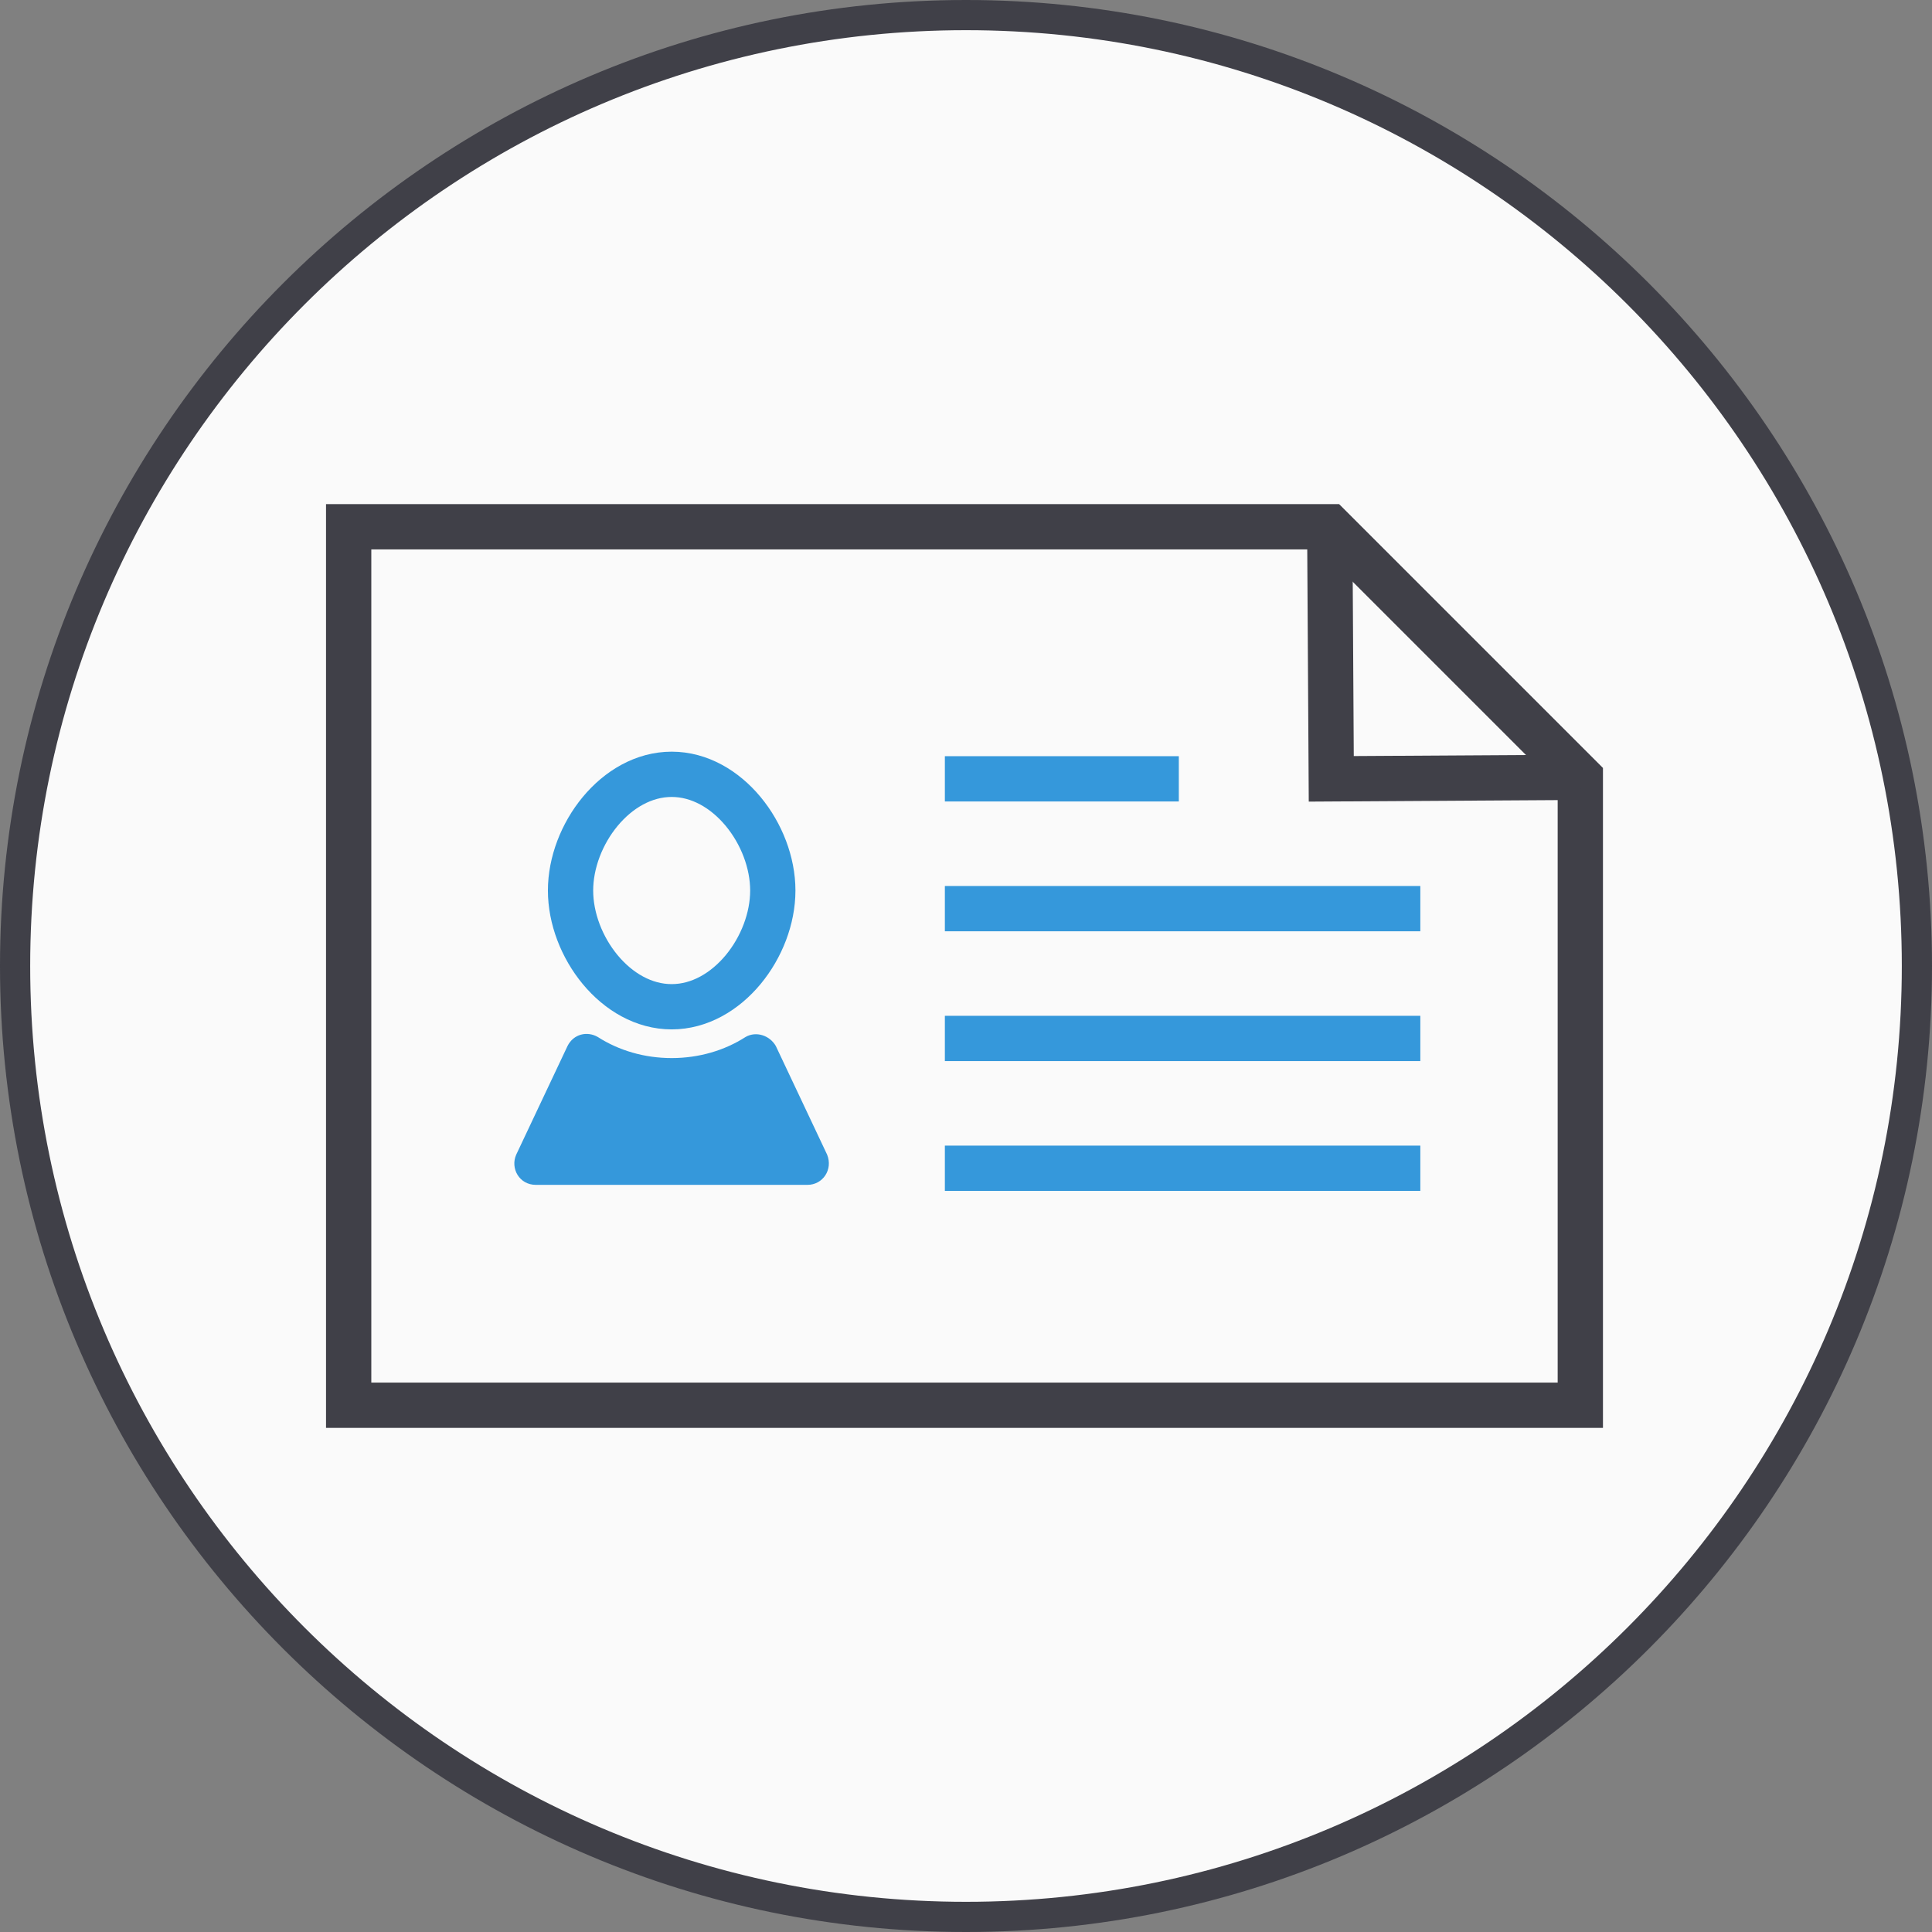
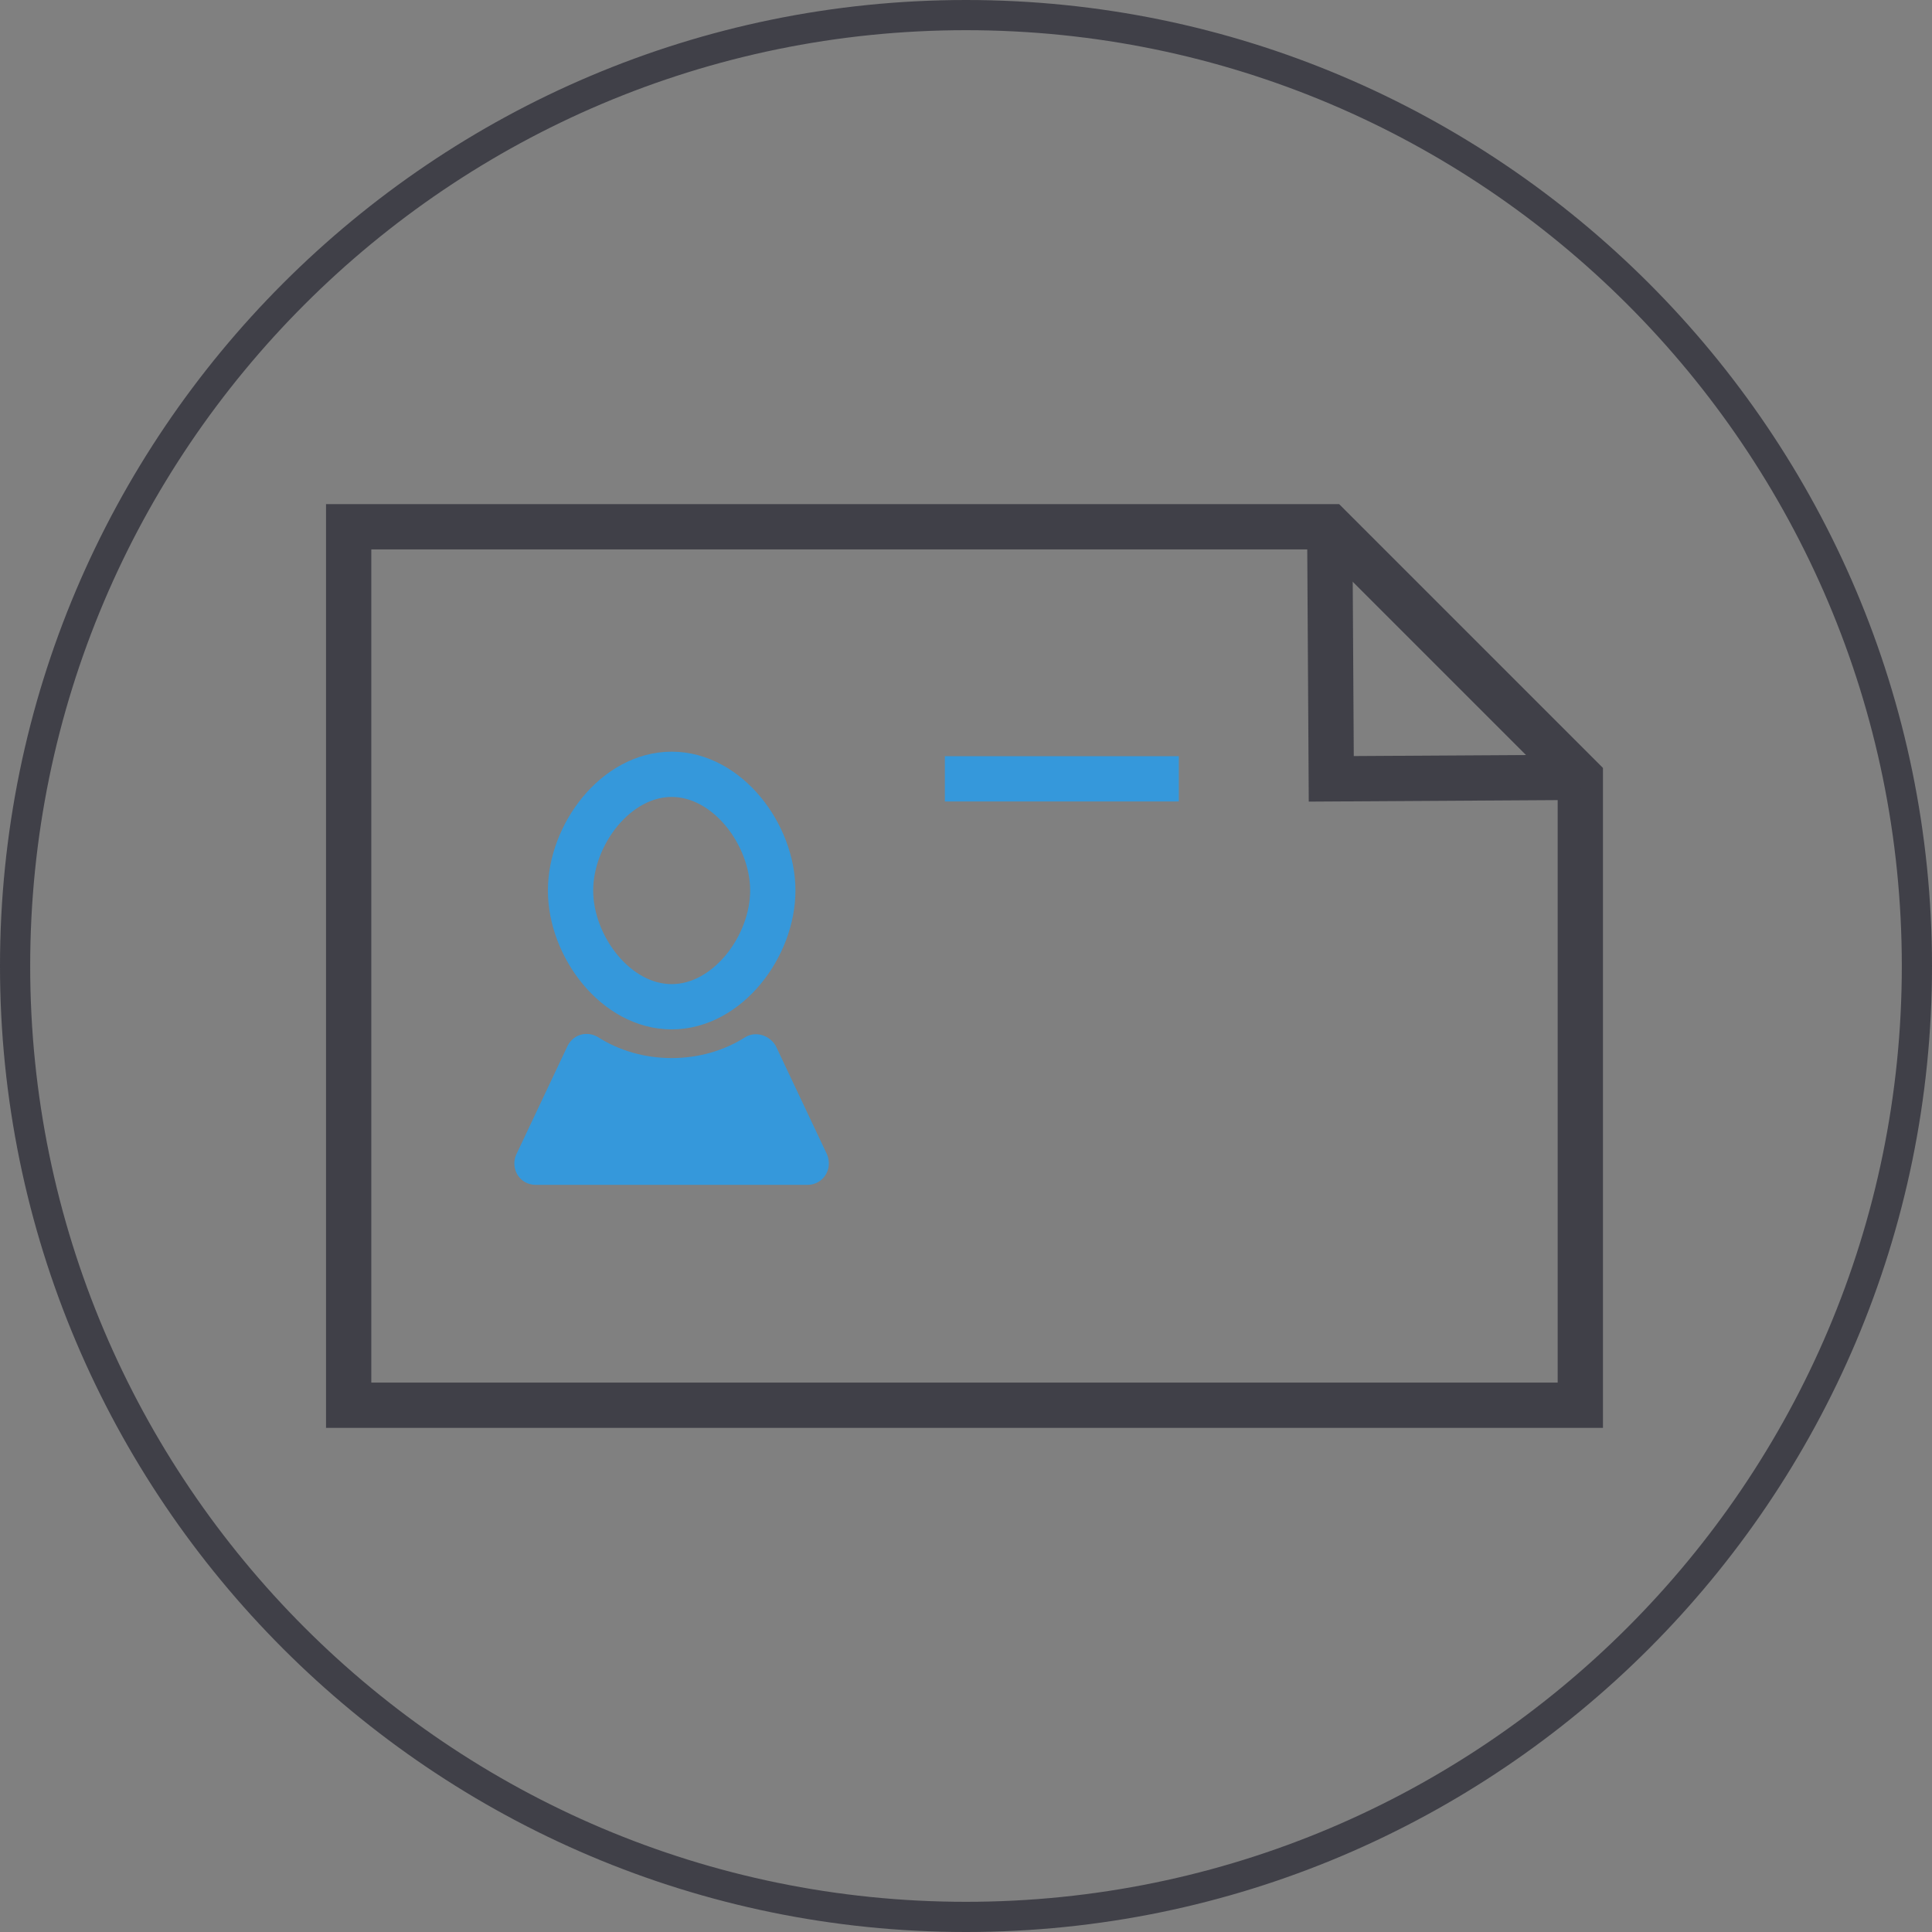
<svg xmlns="http://www.w3.org/2000/svg" version="1.1" id="profile" x="0px" y="0px" width="128px" height="128px" viewBox="0 0 128 128" style="enable-background:new 0 0 128 128;" xml:space="preserve">
  <rect x="0" y="0" width="128" height="128" fill="#808080" stroke="none" />
  <style type="text/css">
	.st0{fill:#FAFAFA;}
	.st1{fill:#404048;}
	.st2{fill:none;stroke:#404048;stroke-width:3;stroke-miterlimit:10;}
	.st3{fill:none;stroke:#3598DB;stroke-width:3;stroke-miterlimit:10;}
	.st4{fill:#3598DB;}
</style>
-   <circle id="white_circle_5_" class="st0" cx="64" cy="63.8" r="63" />
  <g id="outer_circle_9_">
    <path class="st1" d="M64,2c34.2,0,62,27.8,62,62s-27.8,62-62,62S2,98.2,2,64S29.8,2,64,2 M64,0C28.7,0,0,28.7,0,64s28.7,64,64,64   s64-28.7,64-64S99.3,0,64,0L64,0z" />
  </g>
  <g>
    <polygon class="st2" points="104.7,51.5 88.1,34.9 23.1,34.9 23.1,93.1 104.7,93.1  " />
    <polyline class="st2" points="104.7,51.5 88.2,51.6 88.1,34.9  " />
    <line class="st3" x1="62.6" y1="51.6" x2="78.1" y2="51.6" />
-     <line class="st3" x1="62.6" y1="60.2" x2="94.1" y2="60.2" />
-     <line class="st3" x1="62.6" y1="68.8" x2="94.1" y2="68.8" />
-     <line class="st3" x1="62.6" y1="77.4" x2="94.1" y2="77.4" />
    <g>
      <path class="st4" d="M54.8,76.5l-3.4-7.2c-0.4-0.7-1.3-1-2-0.6c-1.4,0.9-3.1,1.4-4.9,1.4c-1.8,0-3.5-0.5-4.9-1.4    c-0.7-0.4-1.6-0.2-2,0.6l-3.4,7.2c-0.4,0.9,0.2,2,1.3,2h18C54.5,78.5,55.2,77.5,54.8,76.5z" />
    </g>
    <path class="st3" d="M51.2,59c0,3.7-3,7.7-6.7,7.7s-6.7-4-6.7-7.7s3-7.7,6.7-7.7S51.2,55.3,51.2,59z" />
  </g>
</svg>